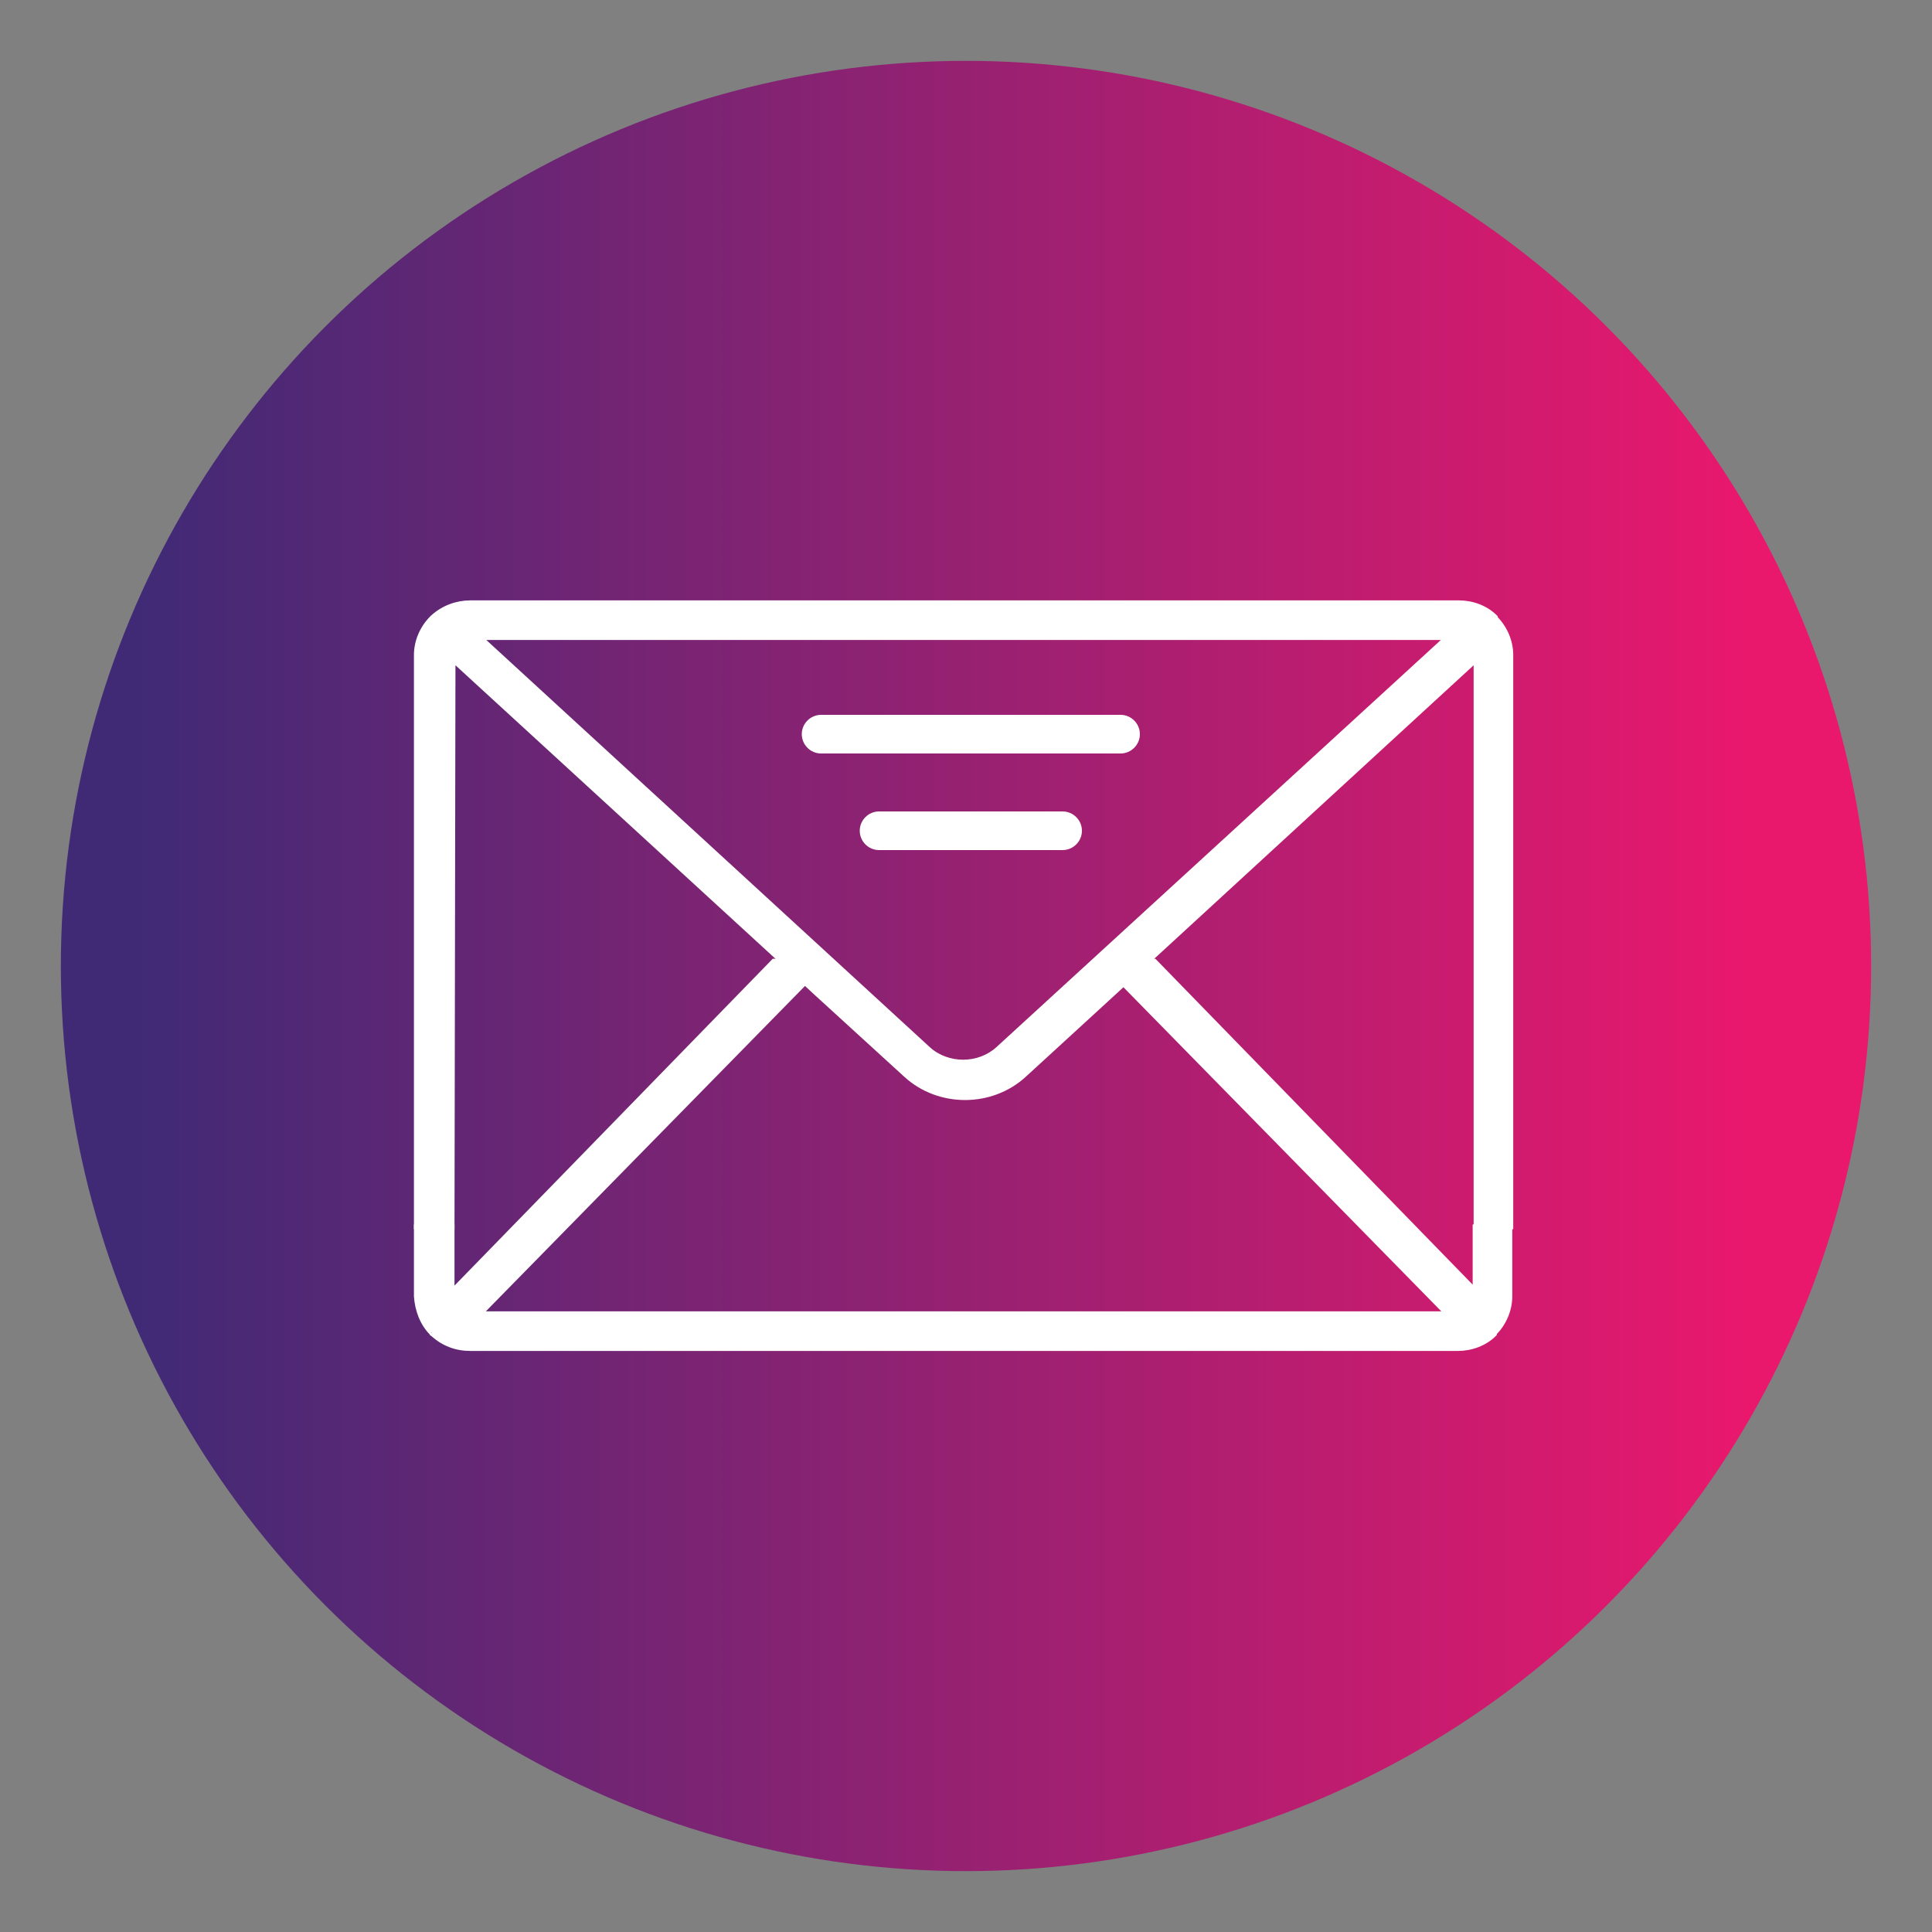
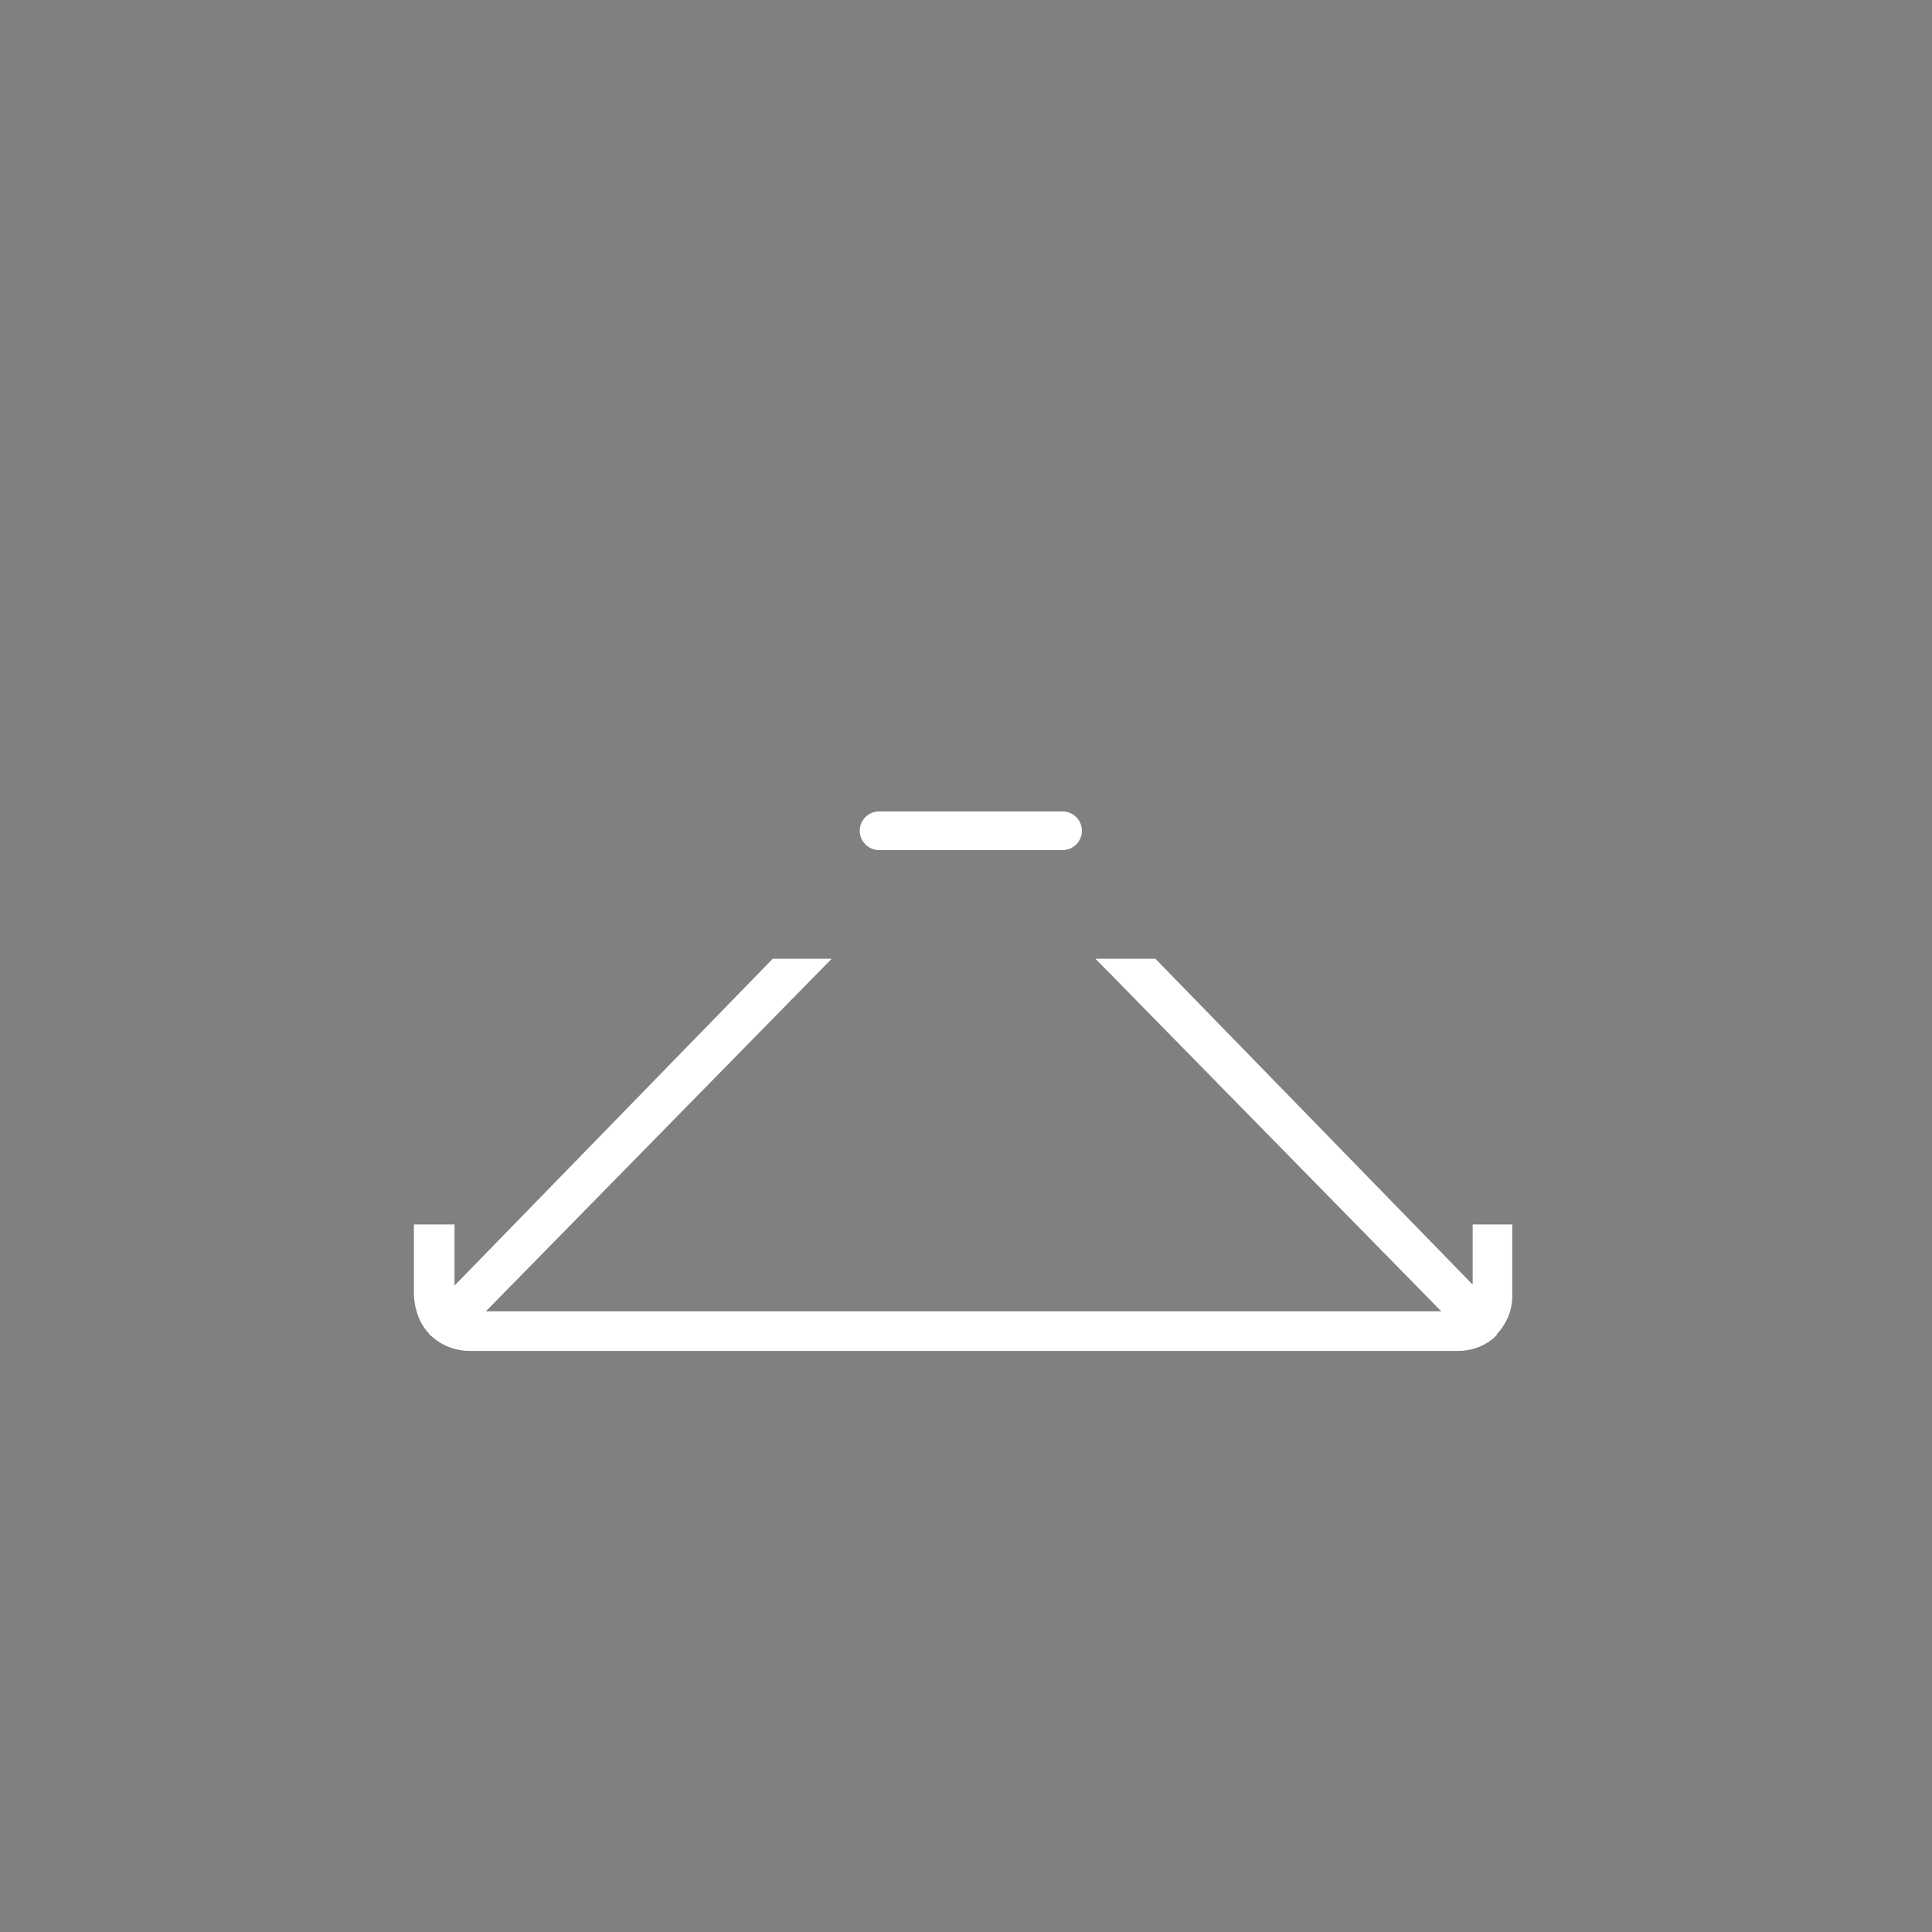
<svg xmlns="http://www.w3.org/2000/svg" version="1.1" id="Layer_1" x="0px" y="0px" viewBox="0 0 200 200" style="enable-background:new 0 0 200 200;" xml:space="preserve">
  <rect x="0" y="0" width="200" height="200" fill="#808080" stroke="none" />
  <style type="text/css">
	.st0{fill:url(#SVGID_1_);}
	.st1{fill:#FFFFFF;stroke:#FFFFFF;stroke-width:0.5;stroke-miterlimit:10;}
	.st2{fill:none;}
	.st3{fill:#FFFFFF;}
</style>
  <linearGradient id="SVGID_1_" gradientUnits="userSpaceOnUse" x1="3.049" y1="102" x2="181.956" y2="102" gradientTransform="matrix(1 0 0 -1 0 202)">
    <stop offset="6.214721e-02" style="stop-color:#402A76" />
    <stop offset="1" style="stop-color:#EA186D" />
  </linearGradient>
-   <circle class="st0" cx="100" cy="100" r="93.7" />
  <g>
    <path class="st1" d="M44.7,138L44.7,138C44.7,138.1,44.8,138.1,44.7,138c0.1,0.1,0.1,0.1,0.1,0.1c1.1,1,2.4,1.5,3.9,1.5h102.2   c1.4,0,2.8-0.5,3.8-1.5c0,0,0,0,0-0.1l0,0l0,0c1-1,1.6-2.4,1.6-3.8V127h-3.6v6.6l0,0l0,0l0,0l-33.2-34.1H114l35.8,36.5H49.7l0,0   l35.8-36.5h-5.4l-33.3,34.2V127h-3.7v7.2C43.2,135.6,43.7,137,44.7,138z" />
-     <path class="st2" d="M105.9,111.3c-3.4,3.1-8.7,3.1-12.2,0l-9.2-8.4L57.7,127h84.8l-27-24.5L105.9,111.3z" />
    <polygon class="st2" points="46.9,68.3 46.9,127 51.7,127 81.8,100.4  " />
-     <path class="st2" d="M103.4,108.6L149.8,66H49.7l0,0l46.4,42.6C98.2,110.5,101.4,110.5,103.4,108.6z" />
    <path class="st2" d="M118.2,100l20.7,18.7l9.2,8.3h4.6V68.3L118.2,100z" />
-     <path class="st1" d="M46.9,68.3l35,32.1l2.7,2.5l9.2,8.4c3.4,3.1,8.8,3.1,12.2,0l9.6-8.8l2.7-2.5l34.5-31.7l0,0l0,0l0,0V127h3.6   V67.8c0-1.4-0.6-2.8-1.6-3.8l0,0l0,0c0,0,0,0,0-0.1c-1-1-2.4-1.5-3.8-1.5H48.7c-1.4,0-2.8,0.5-3.9,1.5c0,0,0,0-0.1,0.1l0,0l0,0   c-1,1-1.6,2.4-1.6,3.8V127h3.7L46.9,68.3L46.9,68.3z M49.7,66h100.1l-46.5,42.6c-2,1.8-5.2,1.8-7.2,0L49.7,66L49.7,66z" />
-     <path class="st3" d="M116,78H85c-1.1,0-2-0.9-2-2l0,0c0-1.1,0.9-2,2-2h31c1.1,0,2,0.9,2,2l0,0C118,77.1,117.1,78,116,78z" />
    <path class="st3" d="M110,88H91c-1.1,0-2-0.9-2-2l0,0c0-1.1,0.9-2,2-2h19c1.1,0,2,0.9,2,2l0,0C112,87.1,111.1,88,110,88z" />
  </g>
</svg>